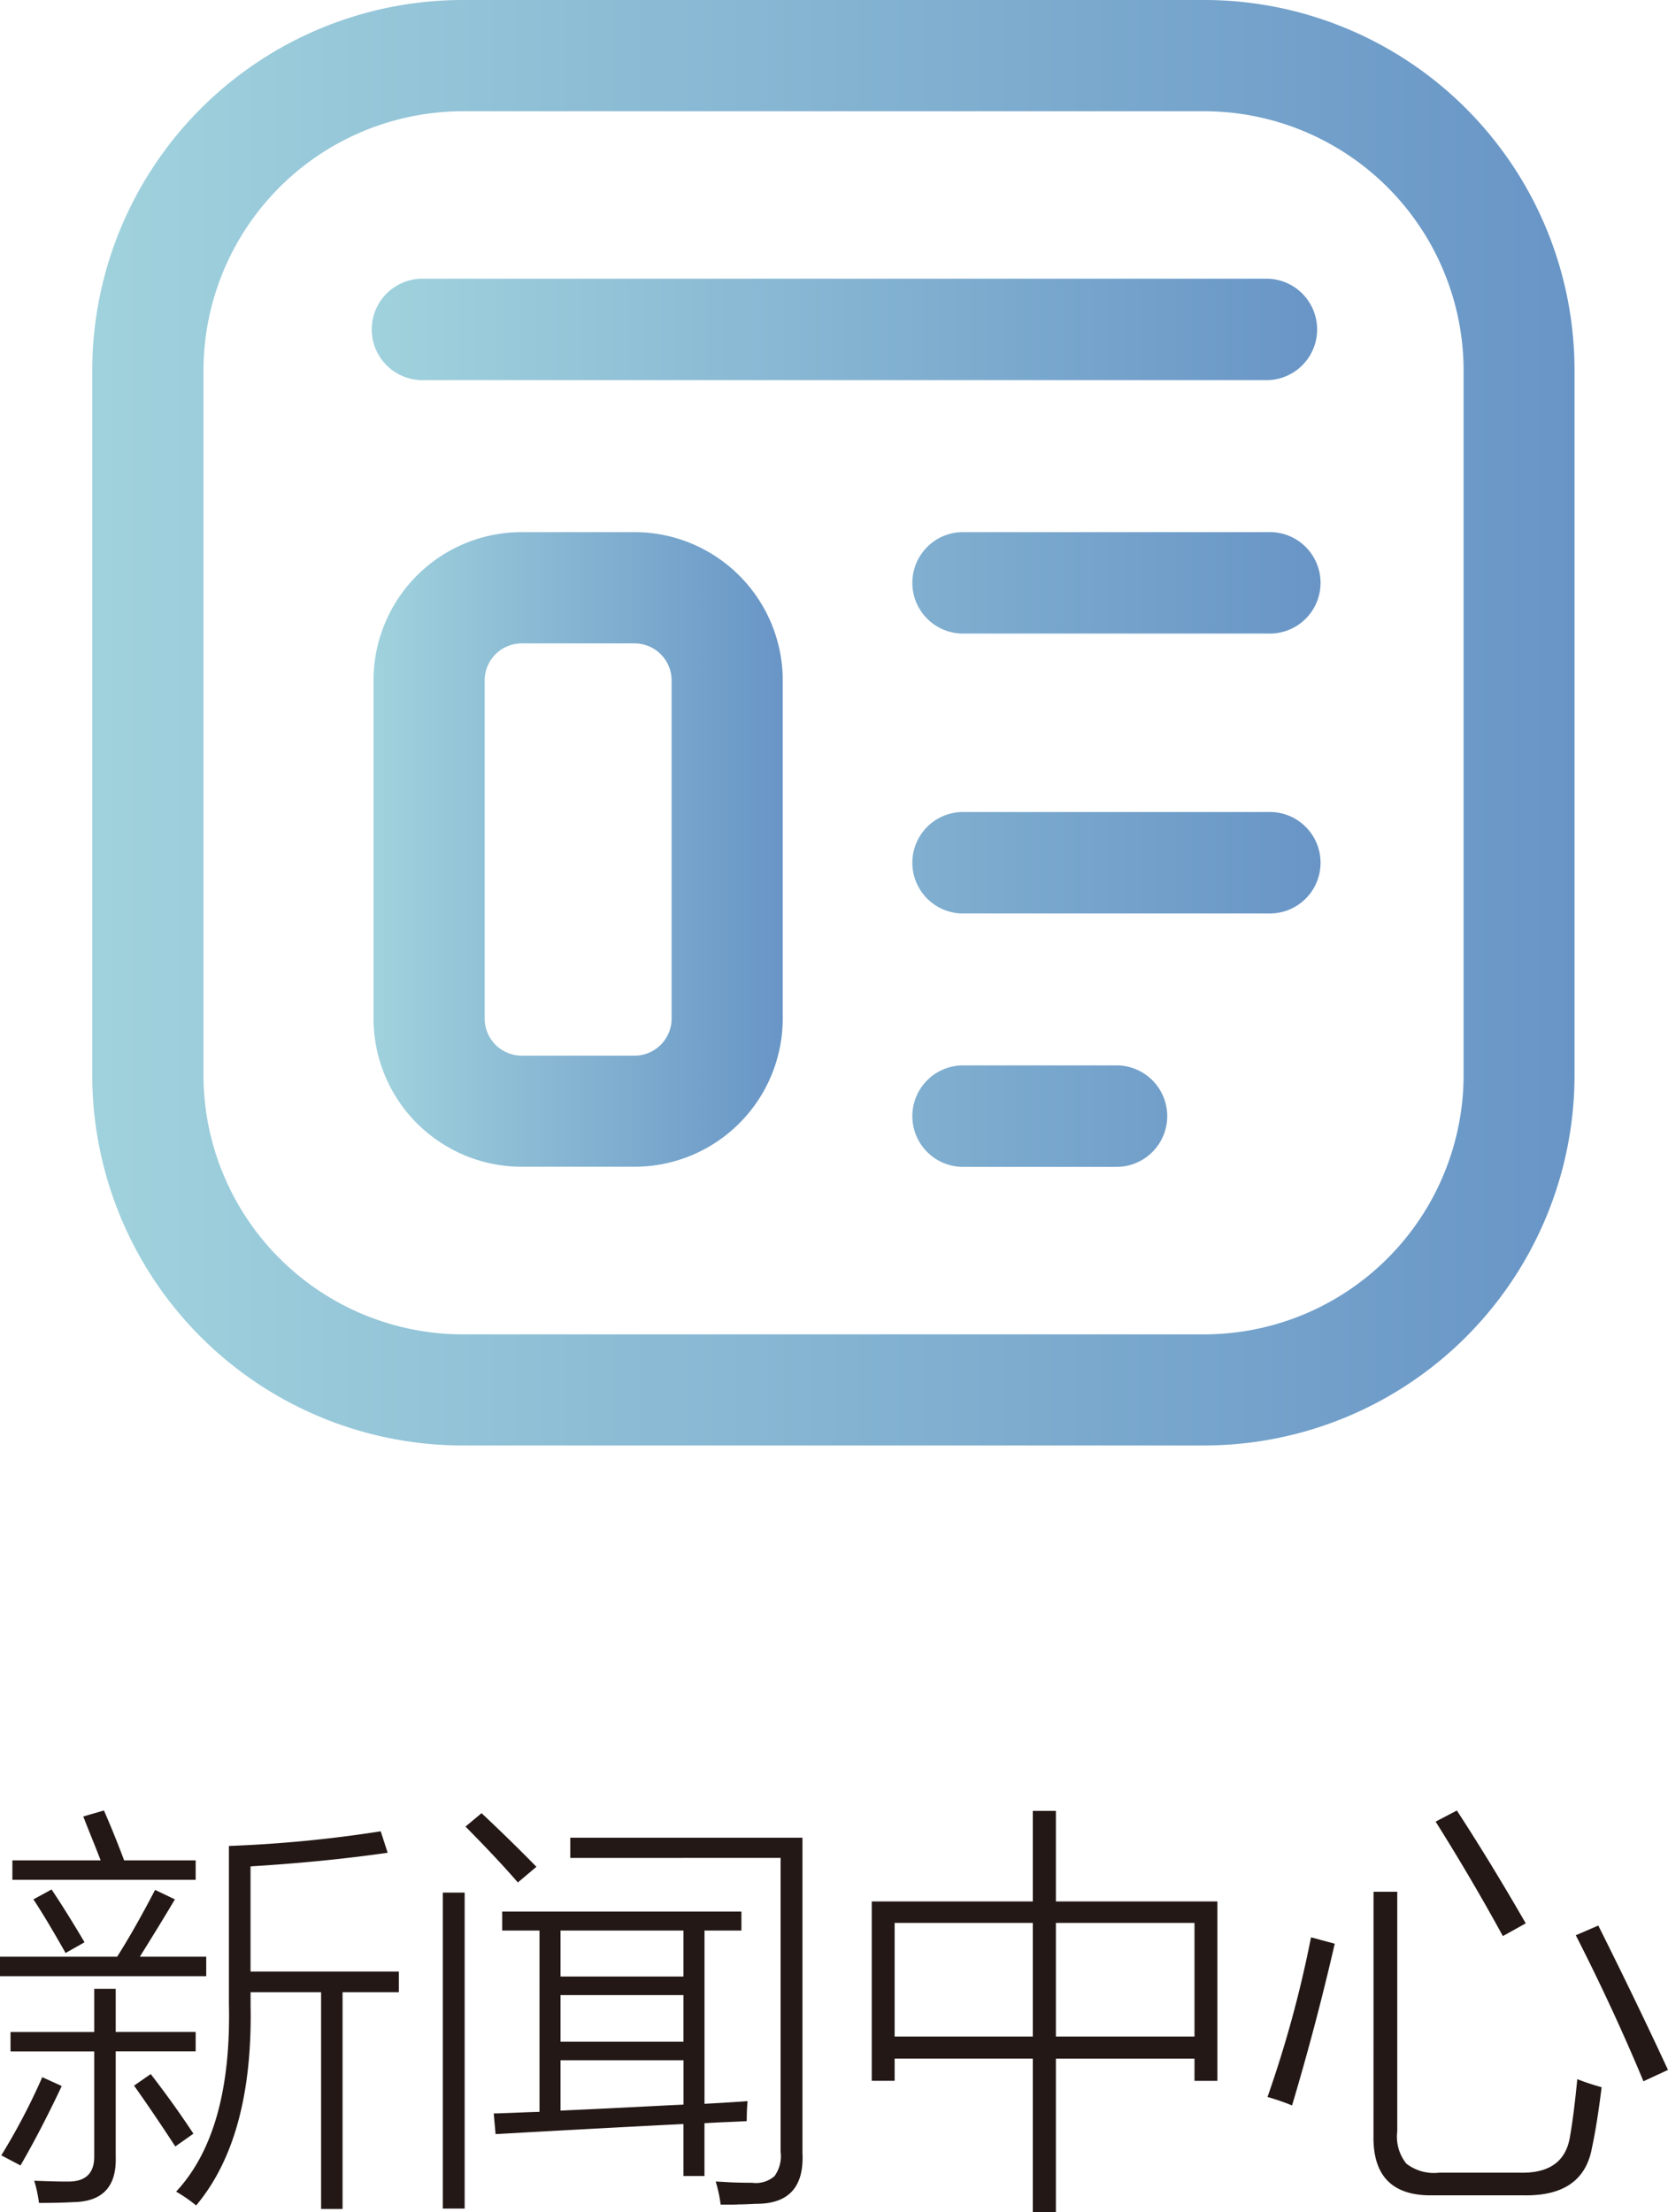
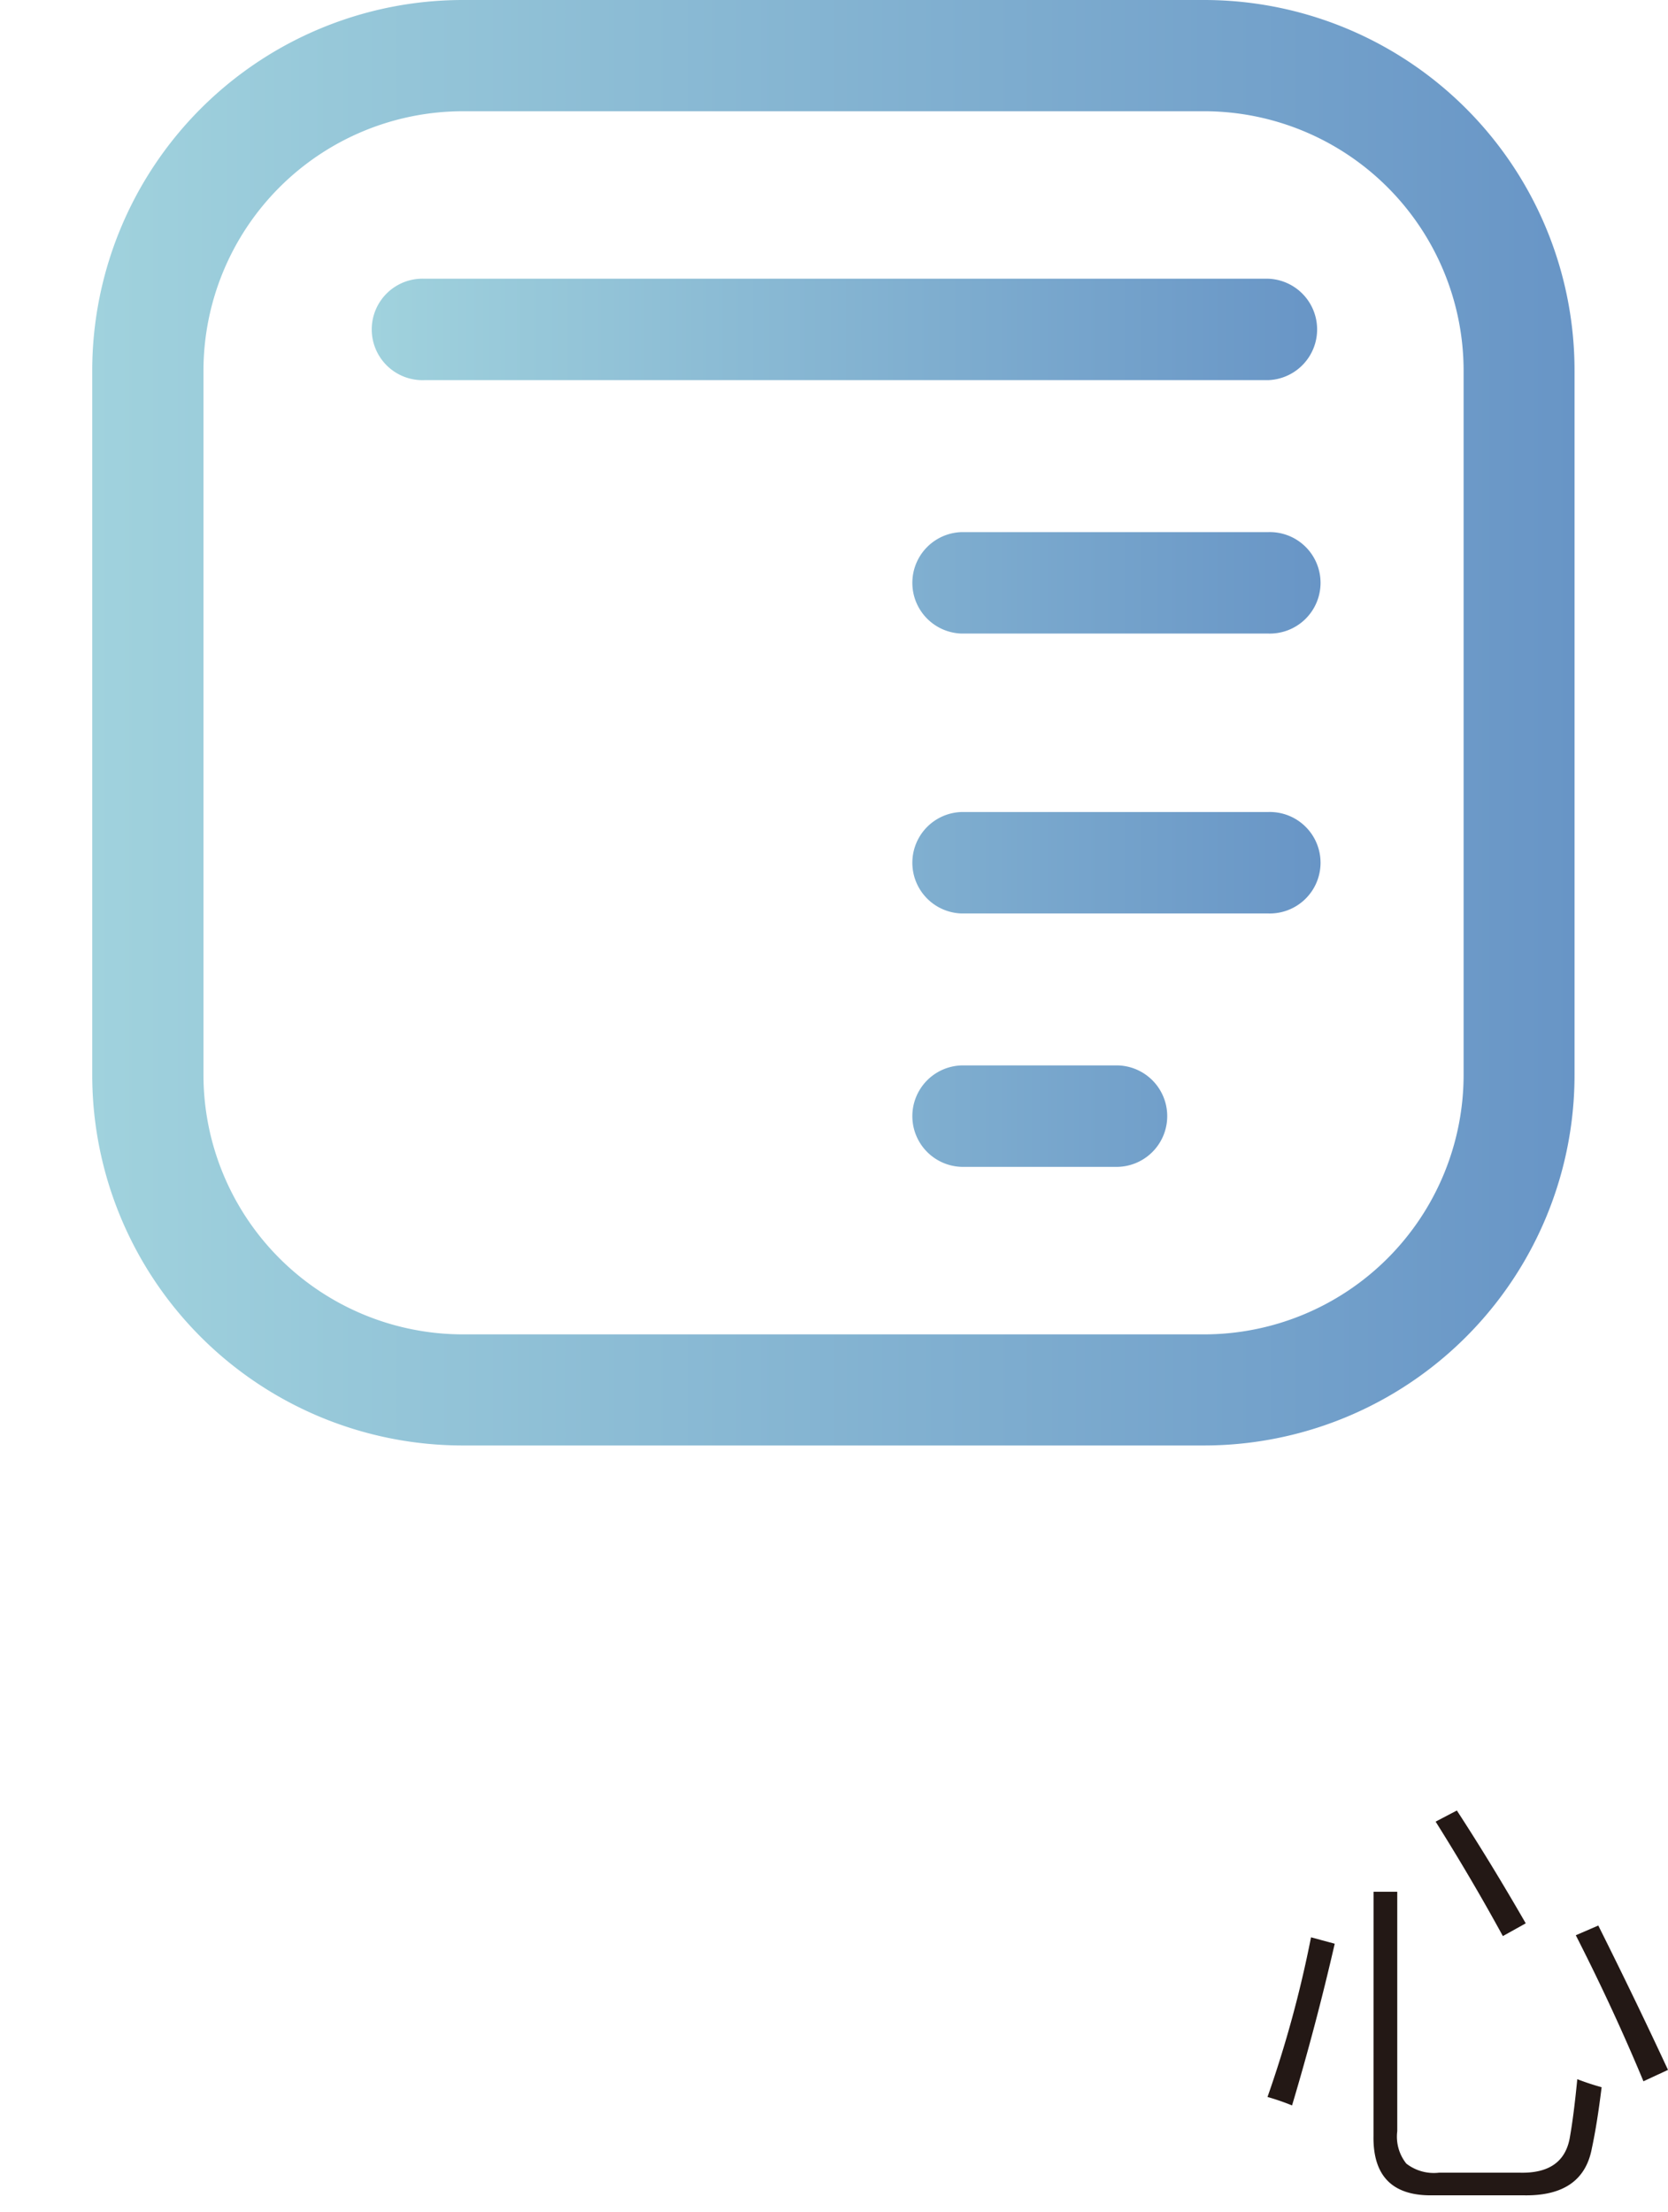
<svg xmlns="http://www.w3.org/2000/svg" xmlns:xlink="http://www.w3.org/1999/xlink" viewBox="0 0 120.05 159.205">
  <defs>
    <style>.cls-1{fill:url(#未命名的渐变_5);}.cls-2{fill:url(#未命名的渐变_5-2);}.cls-3{fill:url(#未命名的渐变_5-3);}.cls-4{fill:#231815;}</style>
    <linearGradient id="未命名的渐变_5" x1="27.693" y1="52.017" x2="95.744" y2="52.017" gradientUnits="userSpaceOnUse">
      <stop offset="0" stop-color="#a0d2dd" />
      <stop offset="1" stop-color="#6895c6" />
    </linearGradient>
    <linearGradient id="未命名的渐变_5-2" x1="27.704" y1="61.13" x2="57.152" y2="61.13" xlink:href="#未命名的渐变_5" />
    <linearGradient id="未命名的渐变_5-3" x1="7.455" y1="52.012" x2="114.14" y2="52.012" xlink:href="#未命名的渐变_5" />
  </defs>
  <title>新闻中心</title>
  <g id="图层_2" data-name="图层 2">
    <g id="图层_1-2" data-name="图层 1">
      <path class="cls-1" d="M92.082,20.057H31.345a3.652,3.652,0,1,0,0,7.3H92.082a3.652,3.652,0,0,0,0-7.3Zm0,18.237H70.012a3.652,3.652,0,0,0,0,7.3h22.08a3.652,3.652,0,1,0-.01-7.3Zm0,20.143H70.012a3.652,3.652,0,0,0,0,7.3h22.08a3.652,3.652,0,1,0-.01-7.3ZM81.052,76.673H70.012a3.652,3.652,0,0,0,0,7.3h11.04a3.652,3.652,0,1,0,0-7.3Z" transform="translate(-0.817)" />
-       <path class="cls-2" d="M46.484,46.3a2.674,2.674,0,0,1,2.672,2.672V73.3a2.674,2.674,0,0,1-2.672,2.672H38.372A2.674,2.674,0,0,1,35.7,73.3V48.972A2.674,2.674,0,0,1,38.372,46.3h8.112m0-8.006H38.372A10.669,10.669,0,0,0,27.7,48.972V73.3A10.673,10.673,0,0,0,38.372,83.966h8.112A10.673,10.673,0,0,0,57.152,73.3V48.972A10.676,10.676,0,0,0,46.484,38.294Z" transform="translate(-0.817)" />
      <path class="cls-3" d="M87.482,8.006a18.684,18.684,0,0,1,18.674,18.673V77.355A18.684,18.684,0,0,1,87.482,96.028H34.135A18.684,18.684,0,0,1,15.461,77.355V26.679A18.684,18.684,0,0,1,34.135,8.006H87.482m0-8.006H34.135A26.68,26.68,0,0,0,7.455,26.679V77.355a26.669,26.669,0,0,0,26.669,26.668H87.472A26.668,26.668,0,0,0,114.14,77.355V26.679A26.661,26.661,0,0,0,87.482,0Z" transform="translate(-0.817)" />
-       <path class="cls-4" d="M.817,140.815H9.248q1.247-1.959,2.731-4.809l1.425.683q-1.069,1.8-2.523,4.126H15.66v1.4H.817Zm3.043,8.668,1.4.639q-1.513,3.205-2.968,5.714l-1.381-.727A46.057,46.057,0,0,0,3.86,149.483ZM7.6,143.13H9.145v3.1H14.9v1.394H9.145v7.6q.1,3.177-3,3.251-1.115.058-2.523.06a9.612,9.612,0,0,0-.342-1.6q1.412.06,2.435.06,1.9.013,1.885-1.826v-7.541H1.574v-1.394H7.6Zm-.788-12.408,1.485-.431q.742,1.692,1.455,3.592H14.9v1.4H1.708v-1.4H8.061q-.223-.593-.8-2.018C7.031,131.29,6.883,130.91,6.813,130.722Zm-3.591,5.967,1.306-.713q1.04,1.543,2.375,3.8l-1.366.771Q4.129,138.054,3.222,136.689ZM13.434,154.47q-1.588-2.433-2.969-4.378l1.2-.832q1.676,2.168,3.072,4.29Zm.059,3.251q4.008-4.305,3.8-13.537v-11.34a92.62,92.62,0,0,0,10.925-1.054l.5,1.544q-4.572.654-9.87.98v7.569H29.523v1.485H25.472v15.6H23.928v-15.6H18.852v.92q.178,9.545-3.919,14.427A10.711,10.711,0,0,0,13.493,157.721Z" transform="translate(-0.817)" />
-       <path class="cls-4" d="M32.686,136.2h1.573v22.739H32.686Zm1.632-4.75,1.158-.965q2.166,2.034,3.948,3.859l-1.336,1.128Q36.6,133.751,34.318,131.449Zm2.167,22.131-.133-1.485q.549-.015,1.647-.058c.732-.031,1.281-.05,1.647-.06V138.93H36.96v-1.366H54.178v1.366H51.521V151.4q1.9-.1,3.1-.193c-.04.435-.06.916-.06,1.44q-.5.028-1.573.074c-.653.029-1.142.055-1.469.074v3.8H50.007v-3.74Q45.242,153.09,36.485,153.58Zm4.675-14.65v3.31h8.847v-3.31Zm0,4.646v3.354h8.847v-3.354Zm0,8.312q2.761-.119,7.9-.387l.95-.044v-3.191H41.16Zm.7-18.183V132.25H58.571v22.665q.194,3.711-3.369,3.682-.757.043-1.218.044-.237.015-.5.015h-.8a9.974,9.974,0,0,0-.357-1.662q.357.013.831.044.758.045,1.782.044a2.046,2.046,0,0,0,1.618-.474A2.46,2.46,0,0,0,57,154.856V133.705Z" transform="translate(-0.817)" />
-       <path class="cls-4" d="M63.559,136.837H75.151v-6.516h1.662v6.516H88.436V149.75H86.788v-1.6H76.813v11.058H75.151V148.147H65.206v1.6H63.559Zm1.647,1.543v8.179h9.945V138.38Zm21.582,0H76.813v8.179h9.975Z" transform="translate(-0.817)" />
-       <path class="cls-4" d="M95.174,139.419l1.707.46q-1.351,5.879-3.072,11.638a16.984,16.984,0,0,0-1.767-.609A82.982,82.982,0,0,0,95.174,139.419Zm4.5-3.28h1.707v17.233a3.111,3.111,0,0,0,.652,2.331,3.229,3.229,0,0,0,2.361.653h5.774q3.234.1,3.65-2.628.269-1.529.52-4.1a18.216,18.216,0,0,0,1.752.579q-.327,2.658-.7,4.379-.639,3.487-4.929,3.4h-6.53q-4.335.075-4.26-4.289Zm9.307,3.191q-2.244-4.11-4.839-8.237l1.528-.8q2.419,3.711,4.958,8.12ZM119.1,149.78q-2.167-5.21-4.869-10.509l1.619-.7q2.745,5.492,5.016,10.389Z" transform="translate(-0.817)" />
+       <path class="cls-4" d="M95.174,139.419l1.707.46q-1.351,5.879-3.072,11.638a16.984,16.984,0,0,0-1.767-.609A82.982,82.982,0,0,0,95.174,139.419Zm4.5-3.28h1.707v17.233a3.111,3.111,0,0,0,.652,2.331,3.229,3.229,0,0,0,2.361.653h5.774q3.234.1,3.65-2.628.269-1.529.52-4.1a18.216,18.216,0,0,0,1.752.579q-.327,2.658-.7,4.379-.639,3.487-4.929,3.4h-6.53q-4.335.075-4.26-4.289Zm9.307,3.191q-2.244-4.11-4.839-8.237l1.528-.8q2.419,3.711,4.958,8.12M119.1,149.78q-2.167-5.21-4.869-10.509l1.619-.7q2.745,5.492,5.016,10.389Z" transform="translate(-0.817)" />
    </g>
  </g>
</svg>